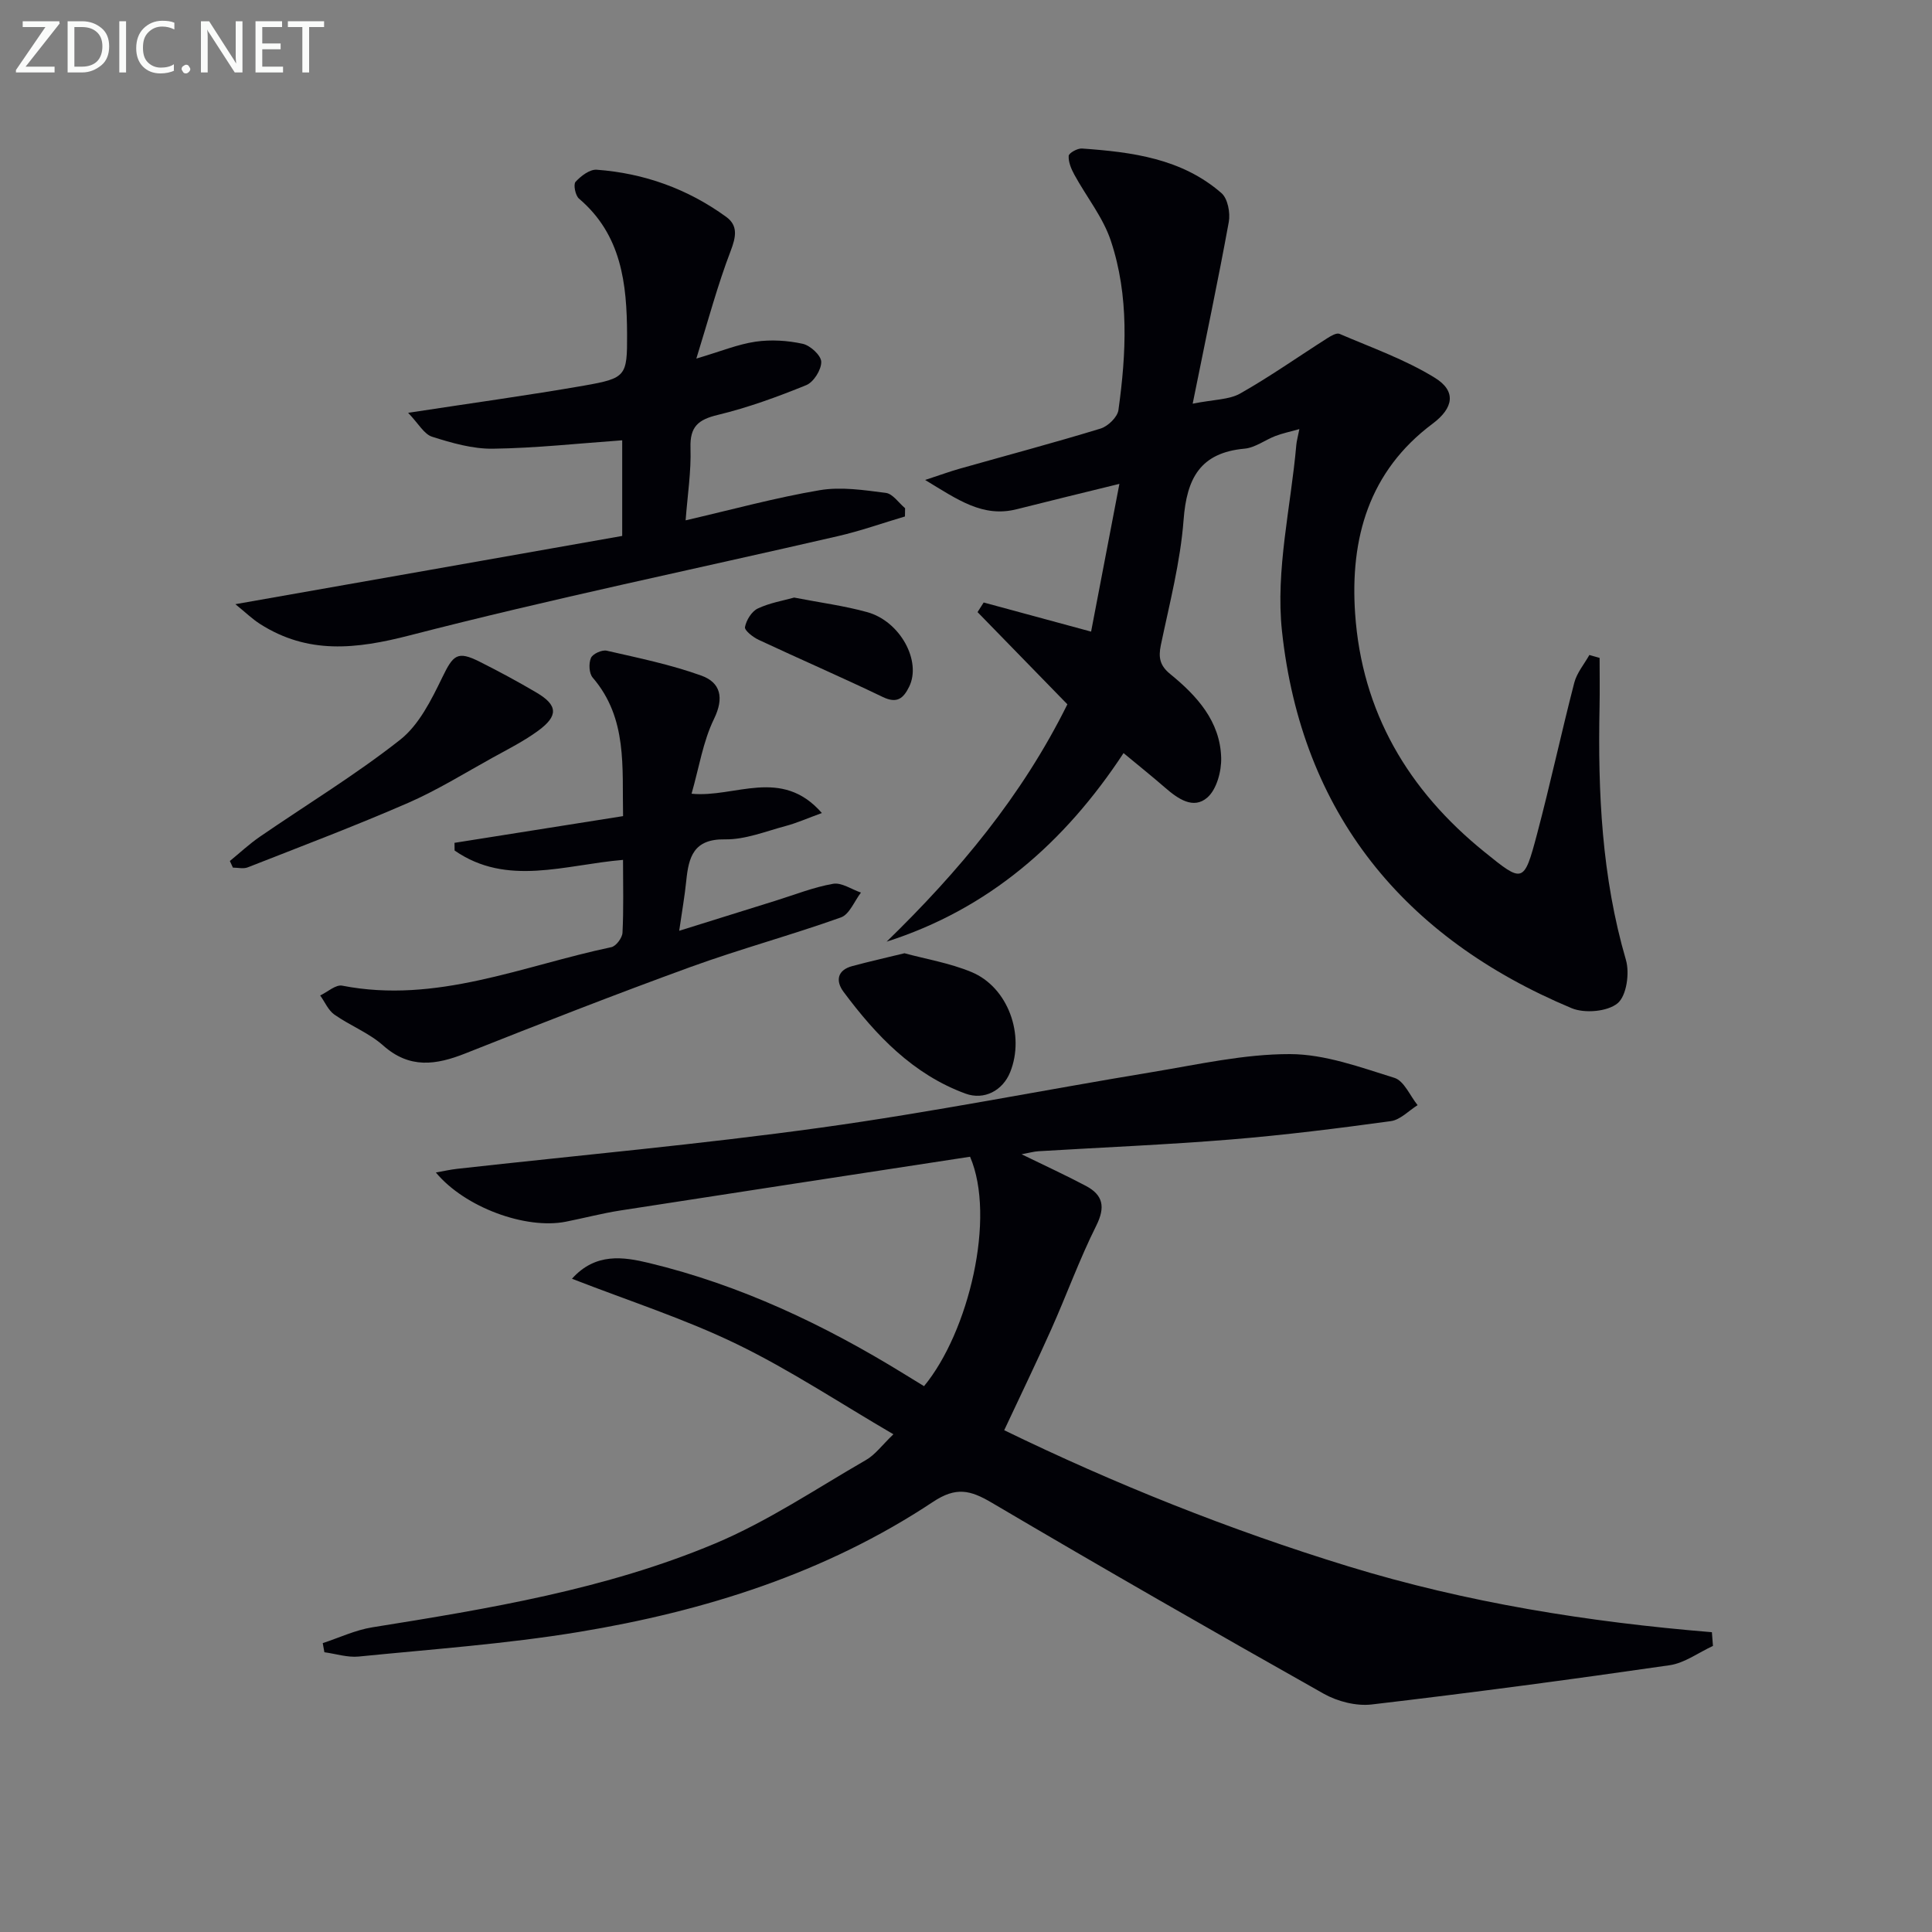
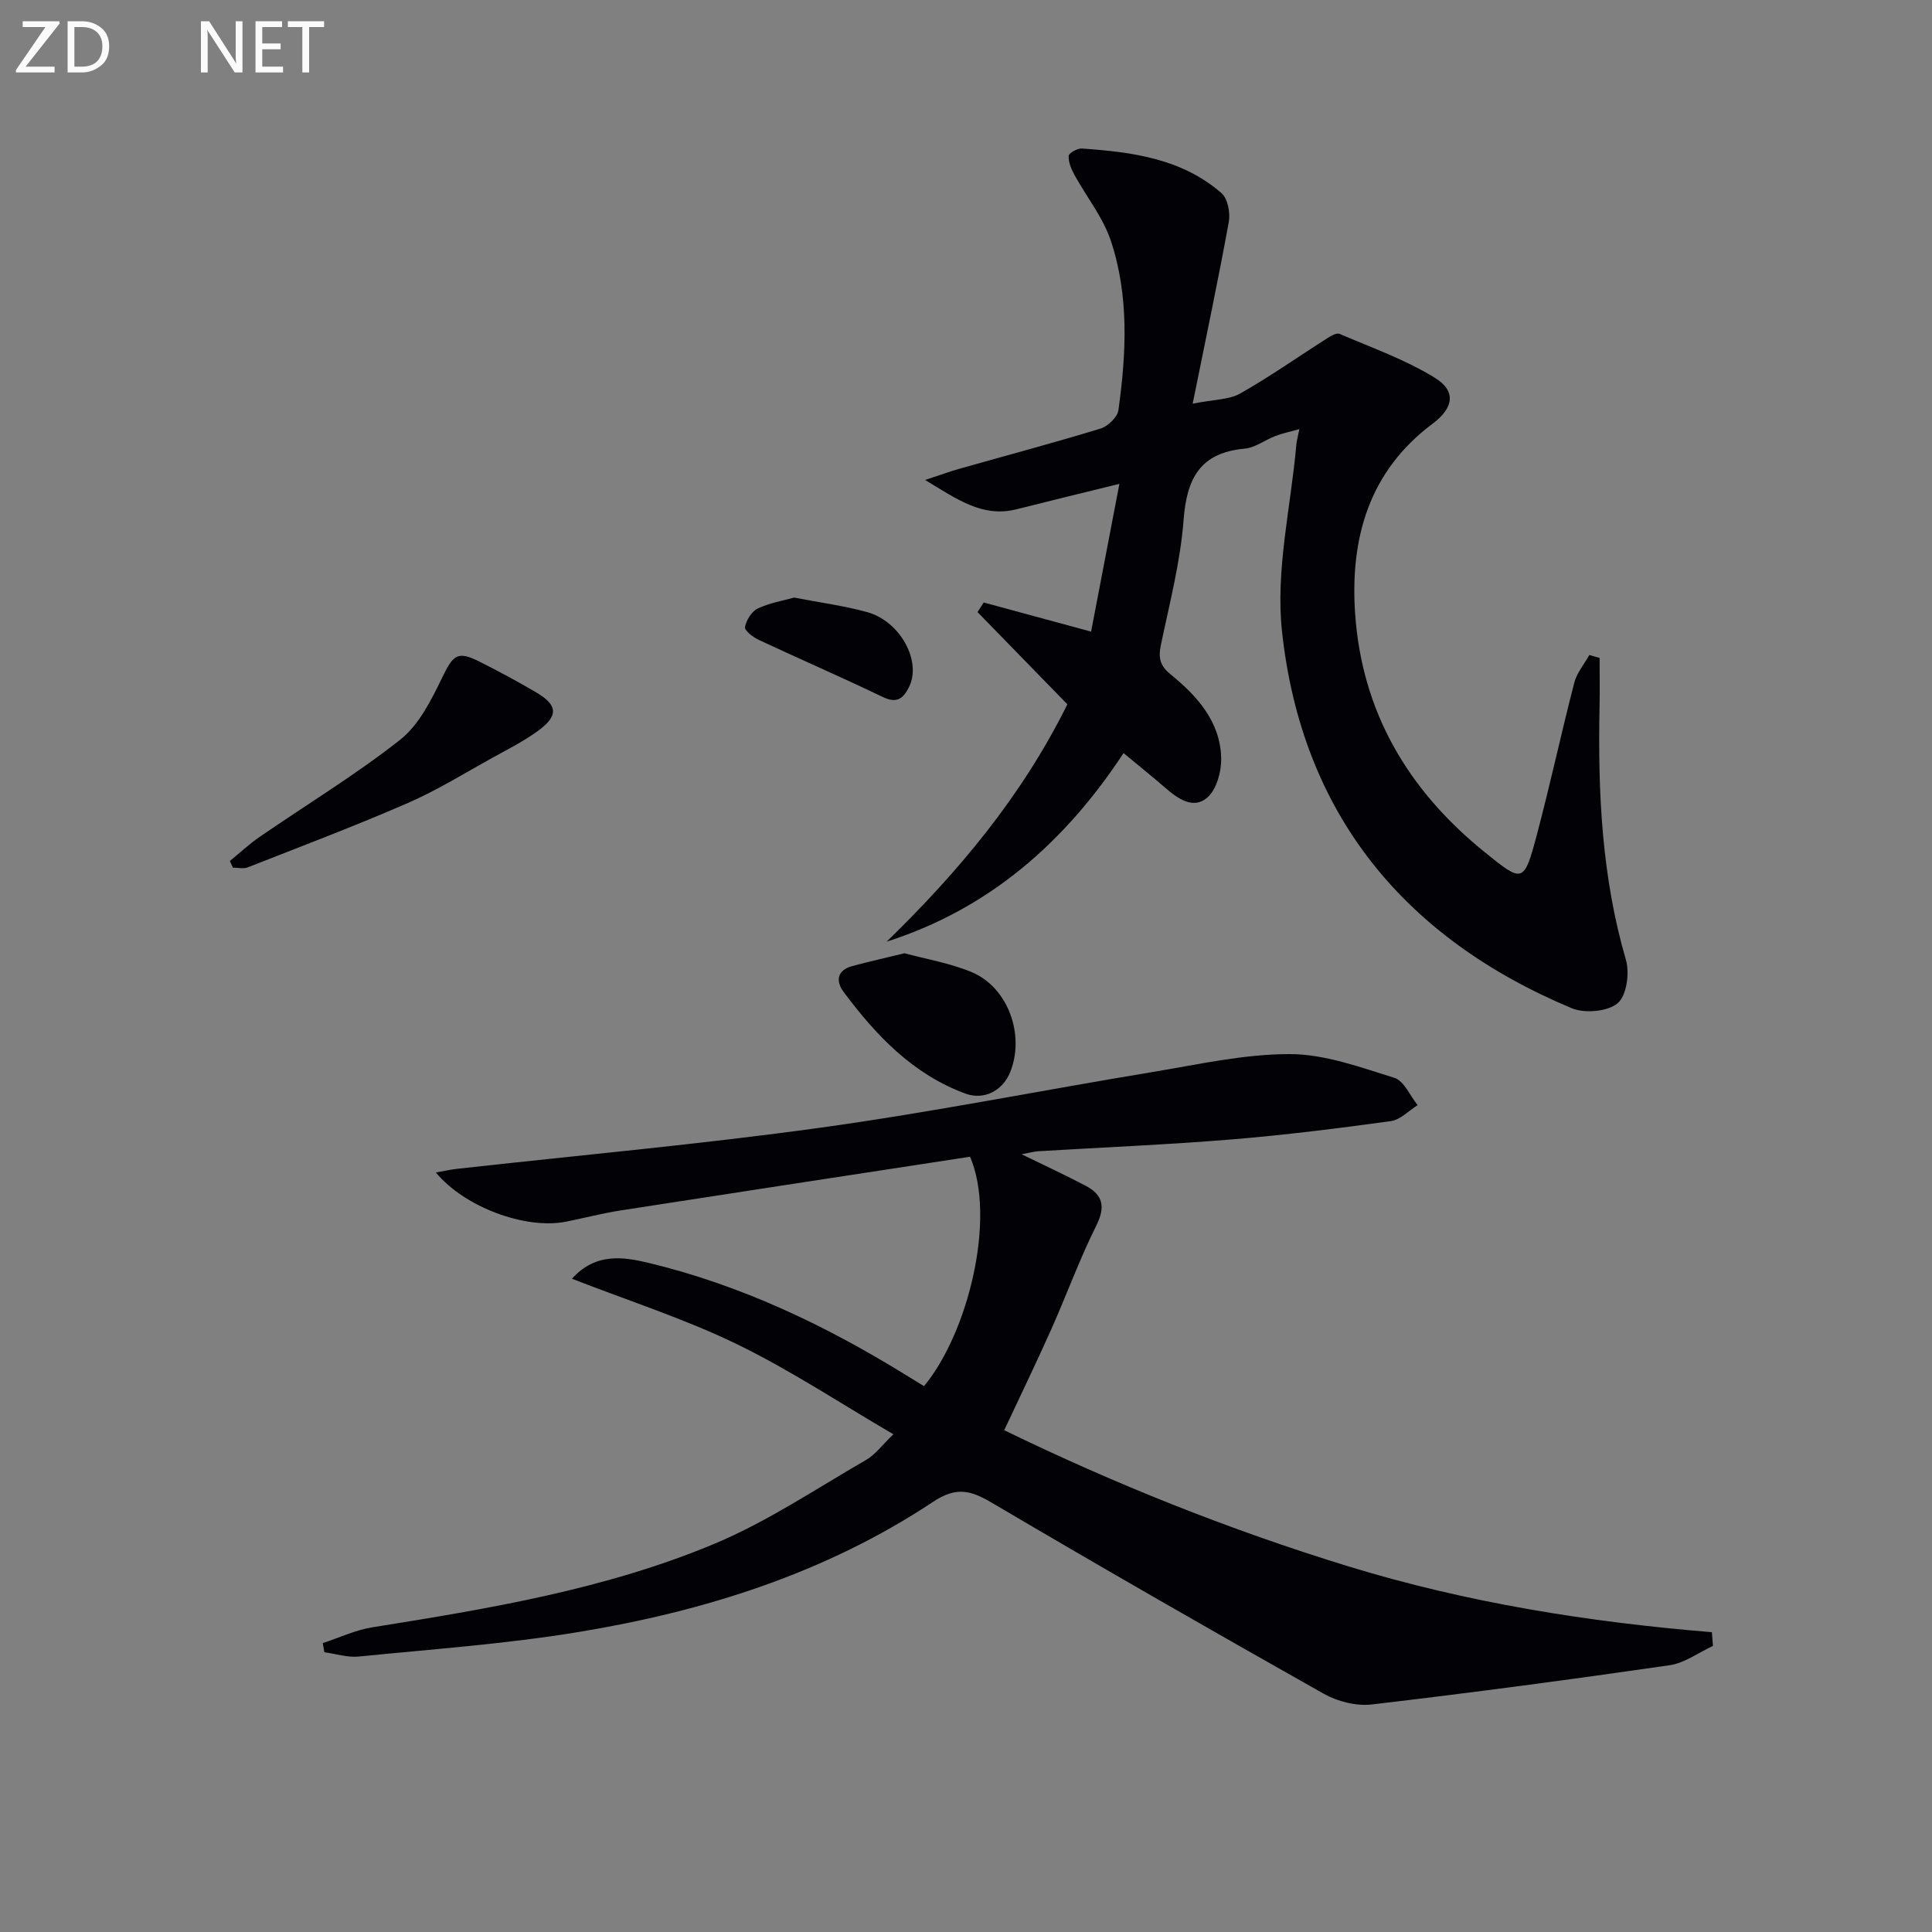
<svg xmlns="http://www.w3.org/2000/svg" enable-background="new 0 0 400 400" viewBox="0 0 400 400">
  <rect x="0" y="0" width="400" height="400" fill="#808080" stroke="none" />
  <path d="m184.97 296.95c-11.18-6.52-21.45-13.35-32.45-18.68-10.76-5.22-22.27-8.91-34.1-13.52 4.89-5.46 10.7-4.52 15.92-3.27 18.9 4.55 36.28 12.78 52.78 22.94 1.4.86 2.81 1.72 4.19 2.57 9.26-11.21 14.94-34.94 9.53-47.5-23.98 3.68-48.24 7.37-72.49 11.14-3.76.59-7.46 1.57-11.2 2.31-8.31 1.64-20.92-2.96-26.91-10.19 1.71-.3 3.06-.61 4.43-.76 25.09-2.8 50.25-5.06 75.24-8.52 23-3.18 45.8-7.74 68.72-11.52 9.44-1.56 18.96-3.73 28.43-3.71 7.24.01 14.57 2.72 21.64 4.92 2 .62 3.22 3.7 4.8 5.65-1.84 1.15-3.58 3.04-5.55 3.31-11.01 1.51-22.05 2.89-33.12 3.8-13.25 1.08-26.55 1.63-39.83 2.43-.95.06-1.89.33-3.49.63 4.87 2.38 9.15 4.34 13.3 6.54 3.57 1.89 4.09 4.36 2.16 8.24-3.48 6.96-6.13 14.32-9.31 21.44-3.04 6.82-6.3 13.54-9.75 20.91 22.85 11.11 46.63 20.63 71.23 28.18 24.51 7.52 49.7 11.54 75.29 13.64.07.95.14 1.89.22 2.84-2.99 1.38-5.87 3.55-8.99 4-20.52 2.97-41.07 5.71-61.65 8.12-3.22.38-7.11-.62-9.98-2.24-23.02-12.97-45.95-26.12-68.71-39.54-4.43-2.61-7.38-3.34-12.17-.15-22.25 14.76-47.28 22.63-73.36 26.93-15.05 2.48-30.34 3.56-45.53 5.08-2.31.23-4.73-.57-7.1-.89-.11-.63-.23-1.26-.34-1.89 3.42-1.12 6.76-2.71 10.26-3.27 24.12-3.86 48.28-7.84 70.91-17.33 10.93-4.58 20.95-11.34 31.28-17.3 1.91-1.08 3.32-3.06 5.7-5.34z" fill="#010106" />
  <path d="m183.57 194.96c14.93-14.53 27.99-30.11 37.42-49.14-6.13-6.29-12.36-12.69-18.6-19.09.42-.66.84-1.33 1.27-1.99 7.18 1.95 14.36 3.89 22.24 6.03 1.87-9.76 3.76-19.6 5.86-30.59-7.89 1.94-14.56 3.55-21.22 5.24-7.07 1.8-12.25-1.97-19-6.05 3.26-1.07 5.16-1.77 7.11-2.32 9.74-2.76 19.53-5.36 29.21-8.32 1.53-.47 3.5-2.37 3.7-3.83 1.63-11.75 2.23-23.63-1.57-35.04-1.61-4.86-5.05-9.1-7.55-13.68-.65-1.19-1.26-2.63-1.18-3.91.04-.59 1.82-1.59 2.75-1.52 10.37.73 20.66 2.06 28.88 9.23 1.3 1.13 1.86 4.08 1.52 5.96-2.19 12.03-4.73 24-7.48 37.64 4.42-.89 7.54-.8 9.86-2.12 6.18-3.5 12.01-7.62 18.02-11.44.75-.48 1.91-1.16 2.52-.9 6.67 2.87 13.63 5.32 19.76 9.11 4.5 2.78 3.82 6.27-.47 9.48-13.22 9.87-17.11 23.75-16.06 39.28 1.39 20.4 10.96 36.6 26.76 49.38 7.98 6.46 8.18 6.6 10.9-3.65 2.76-10.41 5.02-20.95 7.72-31.38.53-2.04 2.05-3.83 3.12-5.73.71.2 1.41.4 2.12.6 0 3.38.06 6.77-.01 10.15-.36 17.68.45 35.21 5.46 52.38.8 2.73.13 7.45-1.73 8.98-2.09 1.73-6.82 2.14-9.52 1.01-34.77-14.56-55.9-40.36-59.96-78.06-1.36-12.61 1.84-25.71 2.97-38.58.07-.79.3-1.57.63-3.25-2.03.57-3.53.88-4.94 1.42-2.17.83-4.21 2.43-6.41 2.63-9.19.84-11.97 6.15-12.62 14.74-.66 8.71-2.91 17.32-4.71 25.93-.54 2.6-.19 4.26 1.95 6 5.52 4.5 10.33 9.76 10.54 17.32.08 2.78-.92 6.52-2.84 8.22-2.91 2.57-6.14.26-8.78-2.03-2.75-2.39-5.59-4.66-8.59-7.15-12.22 18.59-27.95 32.3-49.05 39.04z" fill="#010106" />
-   <path d="m128.82 110.96c0-7 0-13.62 0-19.8-9.03.64-17.89 1.62-26.77 1.74-4.2.06-8.52-1.19-12.59-2.48-1.67-.53-2.81-2.72-4.96-4.95 13.24-2.03 24.88-3.62 36.45-5.64 8.69-1.52 8.91-1.99 8.88-10.57-.04-10.52-1.15-20.66-9.96-28.14-.75-.64-1.2-2.93-.71-3.47 1.1-1.21 2.95-2.62 4.39-2.51 9.81.72 18.83 3.97 26.8 9.76 2.49 1.81 2.04 4.14.92 7.07-2.69 7.01-4.62 14.3-7.1 22.27 5.02-1.48 8.57-2.96 12.26-3.5 3.18-.46 6.61-.25 9.76.44 1.57.34 3.82 2.41 3.84 3.74.03 1.63-1.57 4.19-3.09 4.81-5.96 2.43-12.07 4.66-18.32 6.17-4.08.98-5.8 2.43-5.66 6.83.16 4.89-.62 9.81-1.01 15 9.68-2.24 18.64-4.7 27.76-6.24 4.42-.75 9.17-.02 13.7.56 1.44.19 2.66 2.07 3.98 3.17-.01.57-.02 1.14-.03 1.71-4.63 1.37-9.21 3-13.91 4.08-29.55 6.82-59.28 12.96-88.63 20.54-11.12 2.87-21.08 3.96-30.99-2.37-1.6-1.02-2.98-2.37-5.1-4.09 27.3-4.8 53.65-9.46 80.09-14.13z" fill="#010106" />
-   <path d="m128.99 178.03c-12.06 1.01-24.02 5.59-34.87-1.94-.01-.53-.02-1.06-.02-1.59 11.52-1.82 23.04-3.65 34.9-5.53-.22-10.15.96-20.24-6.29-28.68-.76-.88-.85-2.94-.36-4.07.36-.85 2.29-1.73 3.27-1.5 6.6 1.51 13.28 2.88 19.62 5.17 3.91 1.42 4.74 4.54 2.59 8.95-2.28 4.68-3.09 10.06-4.65 15.49 8.97.9 18.61-5.61 26.98 4-3.01 1.09-5.19 2.07-7.48 2.68-4.16 1.11-8.4 2.84-12.58 2.77-6.52-.11-7.52 3.67-8.02 8.6-.31 3.1-.86 6.17-1.46 10.33 7.17-2.24 13.56-4.24 19.96-6.23 3.95-1.23 7.85-2.79 11.9-3.5 1.76-.31 3.84 1.16 5.77 1.82-1.36 1.77-2.38 4.51-4.14 5.14-10.31 3.68-20.92 6.55-31.21 10.29-15.61 5.68-31.09 11.73-46.53 17.86-6.12 2.43-11.58 3.23-17.06-1.65-2.93-2.6-6.83-4.09-10.08-6.38-1.28-.9-1.97-2.62-2.94-3.96 1.53-.72 3.22-2.29 4.55-2.03 19.52 3.81 37.34-4.1 55.73-7.97.97-.2 2.25-1.91 2.31-2.98.25-4.94.11-9.92.11-15.09z" fill="#010106" />
  <path d="m47.59 178.26c2.06-1.68 4.01-3.51 6.19-5.01 9.71-6.68 19.84-12.82 29.08-20.1 3.89-3.07 6.44-8.23 8.7-12.88 2.27-4.68 3.13-5.59 7.74-3.27 4.01 2.01 7.96 4.14 11.82 6.42 4.36 2.58 4.51 4.78.33 7.85-2.93 2.15-6.23 3.82-9.43 5.58-5.81 3.21-11.49 6.75-17.55 9.39-10.93 4.76-22.09 8.98-33.19 13.34-.89.35-2.03.05-3.06.05-.2-.46-.42-.92-.63-1.37z" fill="#010106" />
  <path d="m187.26 197.36c4.37 1.19 9.34 2.01 13.87 3.89 7.57 3.13 11.13 13.02 8.01 20.74-1.52 3.77-5.34 5.86-9.25 4.43-10.89-4-18.53-12.06-25.25-21.08-1.65-2.22-1.34-4.49 1.84-5.33 3.35-.9 6.73-1.67 10.78-2.65z" fill="#010106" />
  <path d="m164.42 123.72c5.45 1.06 10.39 1.7 15.14 3.02 6.85 1.9 11.27 10.17 8.67 15.44-1.18 2.39-2.48 3.55-5.43 2.14-8.5-4.09-17.16-7.84-25.71-11.84-1.18-.55-2.98-1.95-2.85-2.65.27-1.43 1.38-3.24 2.64-3.84 2.49-1.18 5.3-1.64 7.54-2.27z" fill="#010106" />
  <g fill="#fafbfa">
    <path d="m12.4 4.8-7.1 9h6v1.2h-8v-.5l6.1-8.9h-4.7v-1.2h7.6v.4z" />
    <path d="m14 14v-9.6h3c1.6 0 2.9.5 4 1.4s1.6 2.2 1.6 3.8-.5 3-1.6 3.9-2.4 1.5-4 1.5h-3zm1.4-8.4v8.2h1.6c1.3 0 2.4-.4 3.1-1.1s1.1-1.8 1.1-3.1-.4-2.3-1.2-3-1.8-1-3.1-1z" />
-     <path d="m26.1 4.4v10.6h-1.4v-10.6z" />
-     <path d="m36.1 14.6c-.8.4-1.8.6-2.9.6-1.5 0-2.7-.5-3.6-1.4s-1.4-2.2-1.4-3.8c0-1.7.5-3.1 1.5-4.1s2.3-1.6 3.9-1.6c1 0 1.8.1 2.5.4v1.4c-.8-.4-1.6-.6-2.5-.6-1.2 0-2.1.4-2.9 1.2s-1.1 1.8-1.1 3.2c0 1.3.3 2.3 1 3s1.6 1.1 2.7 1.1c1 0 2-.2 2.7-.7v1.3z" />
-     <path d="m37.6 14.3c0-.2.1-.5.3-.6s.4-.3.6-.3c.3 0 .5.1.6.3s.3.4.3.6-.1.4-.3.6-.4.3-.6.3c-.3 0-.5-.1-.6-.3s-.3-.4-.3-.6z" />
    <path d="m50.2 15h-1.6l-5.3-8.2c-.2-.2-.3-.5-.4-.7 0 .2.1.7.1 1.5v7.4h-1.4v-10.6h1.7l5.2 8.1c.2.4.4.6.4.7 0-.3-.1-.8-.1-1.5v-7.3h1.4z" />
    <path d="m58.6 15h-5.7v-10.6h5.5v1.2h-4.1v3.4h3.8v1.2h-3.8v3.6h4.3z" />
    <path d="m67.1 5.6h-3.1v9.4h-1.4v-9.4h-3v-1.2h7.5z" />
  </g>
</svg>